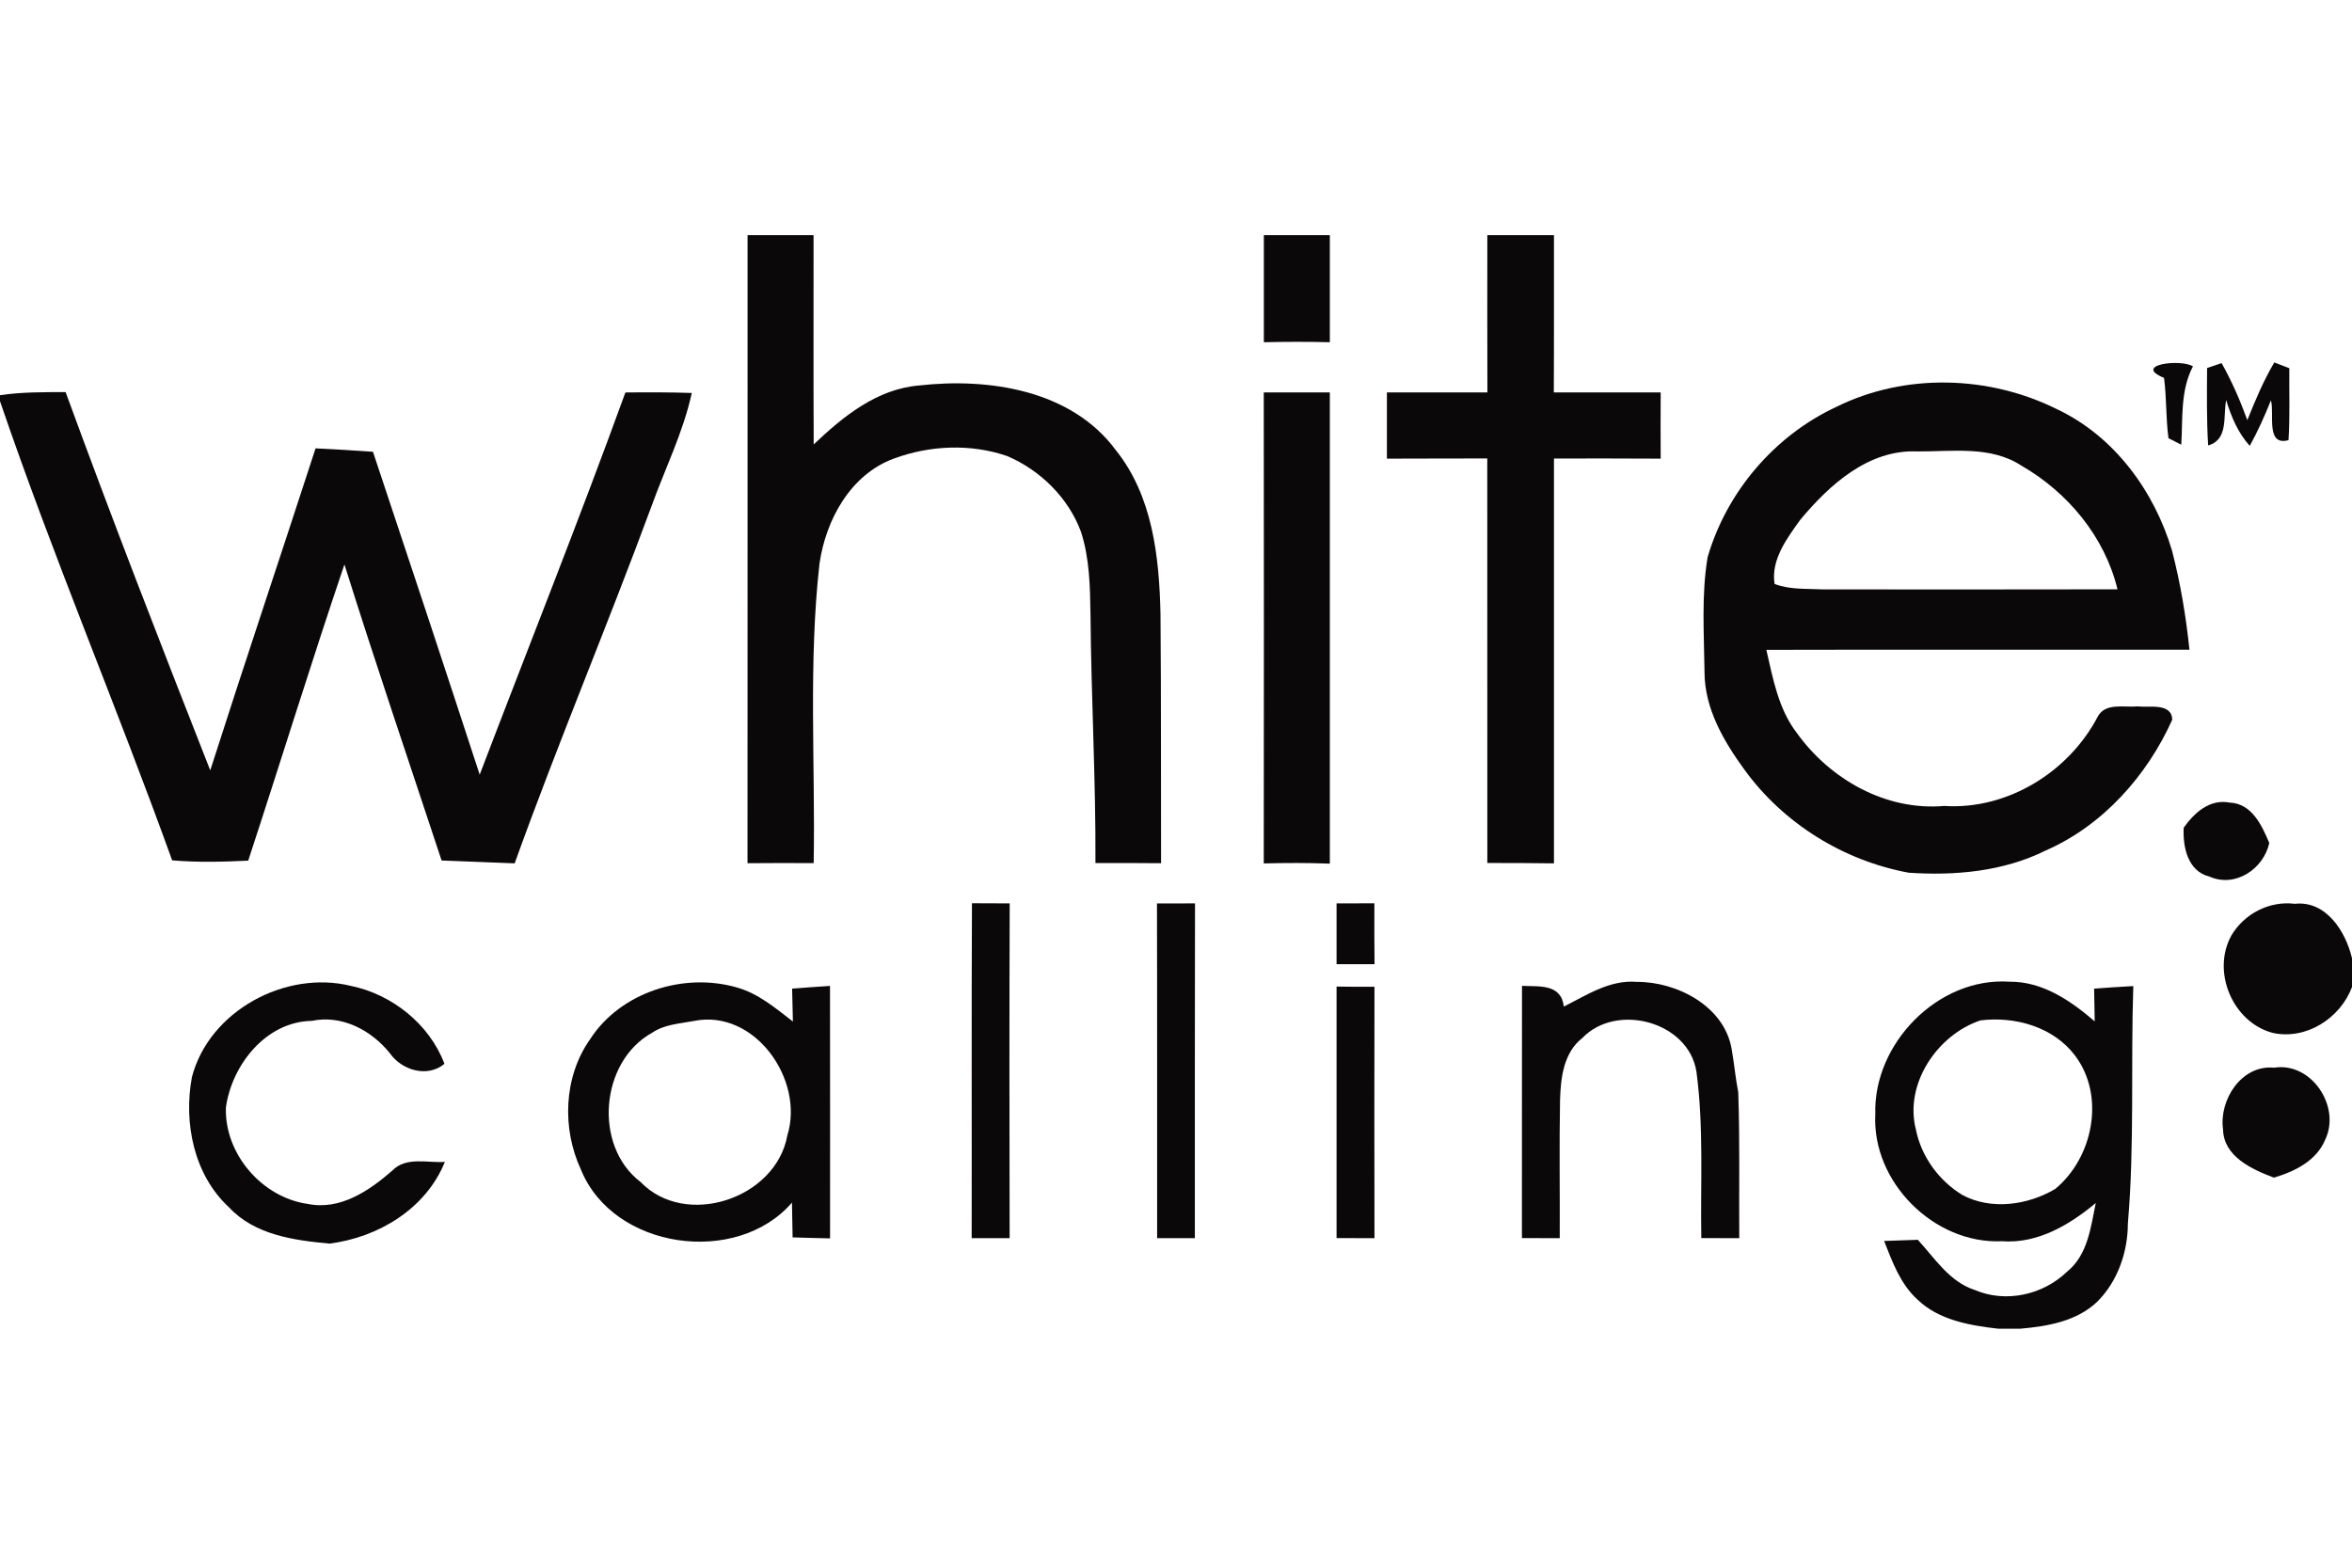
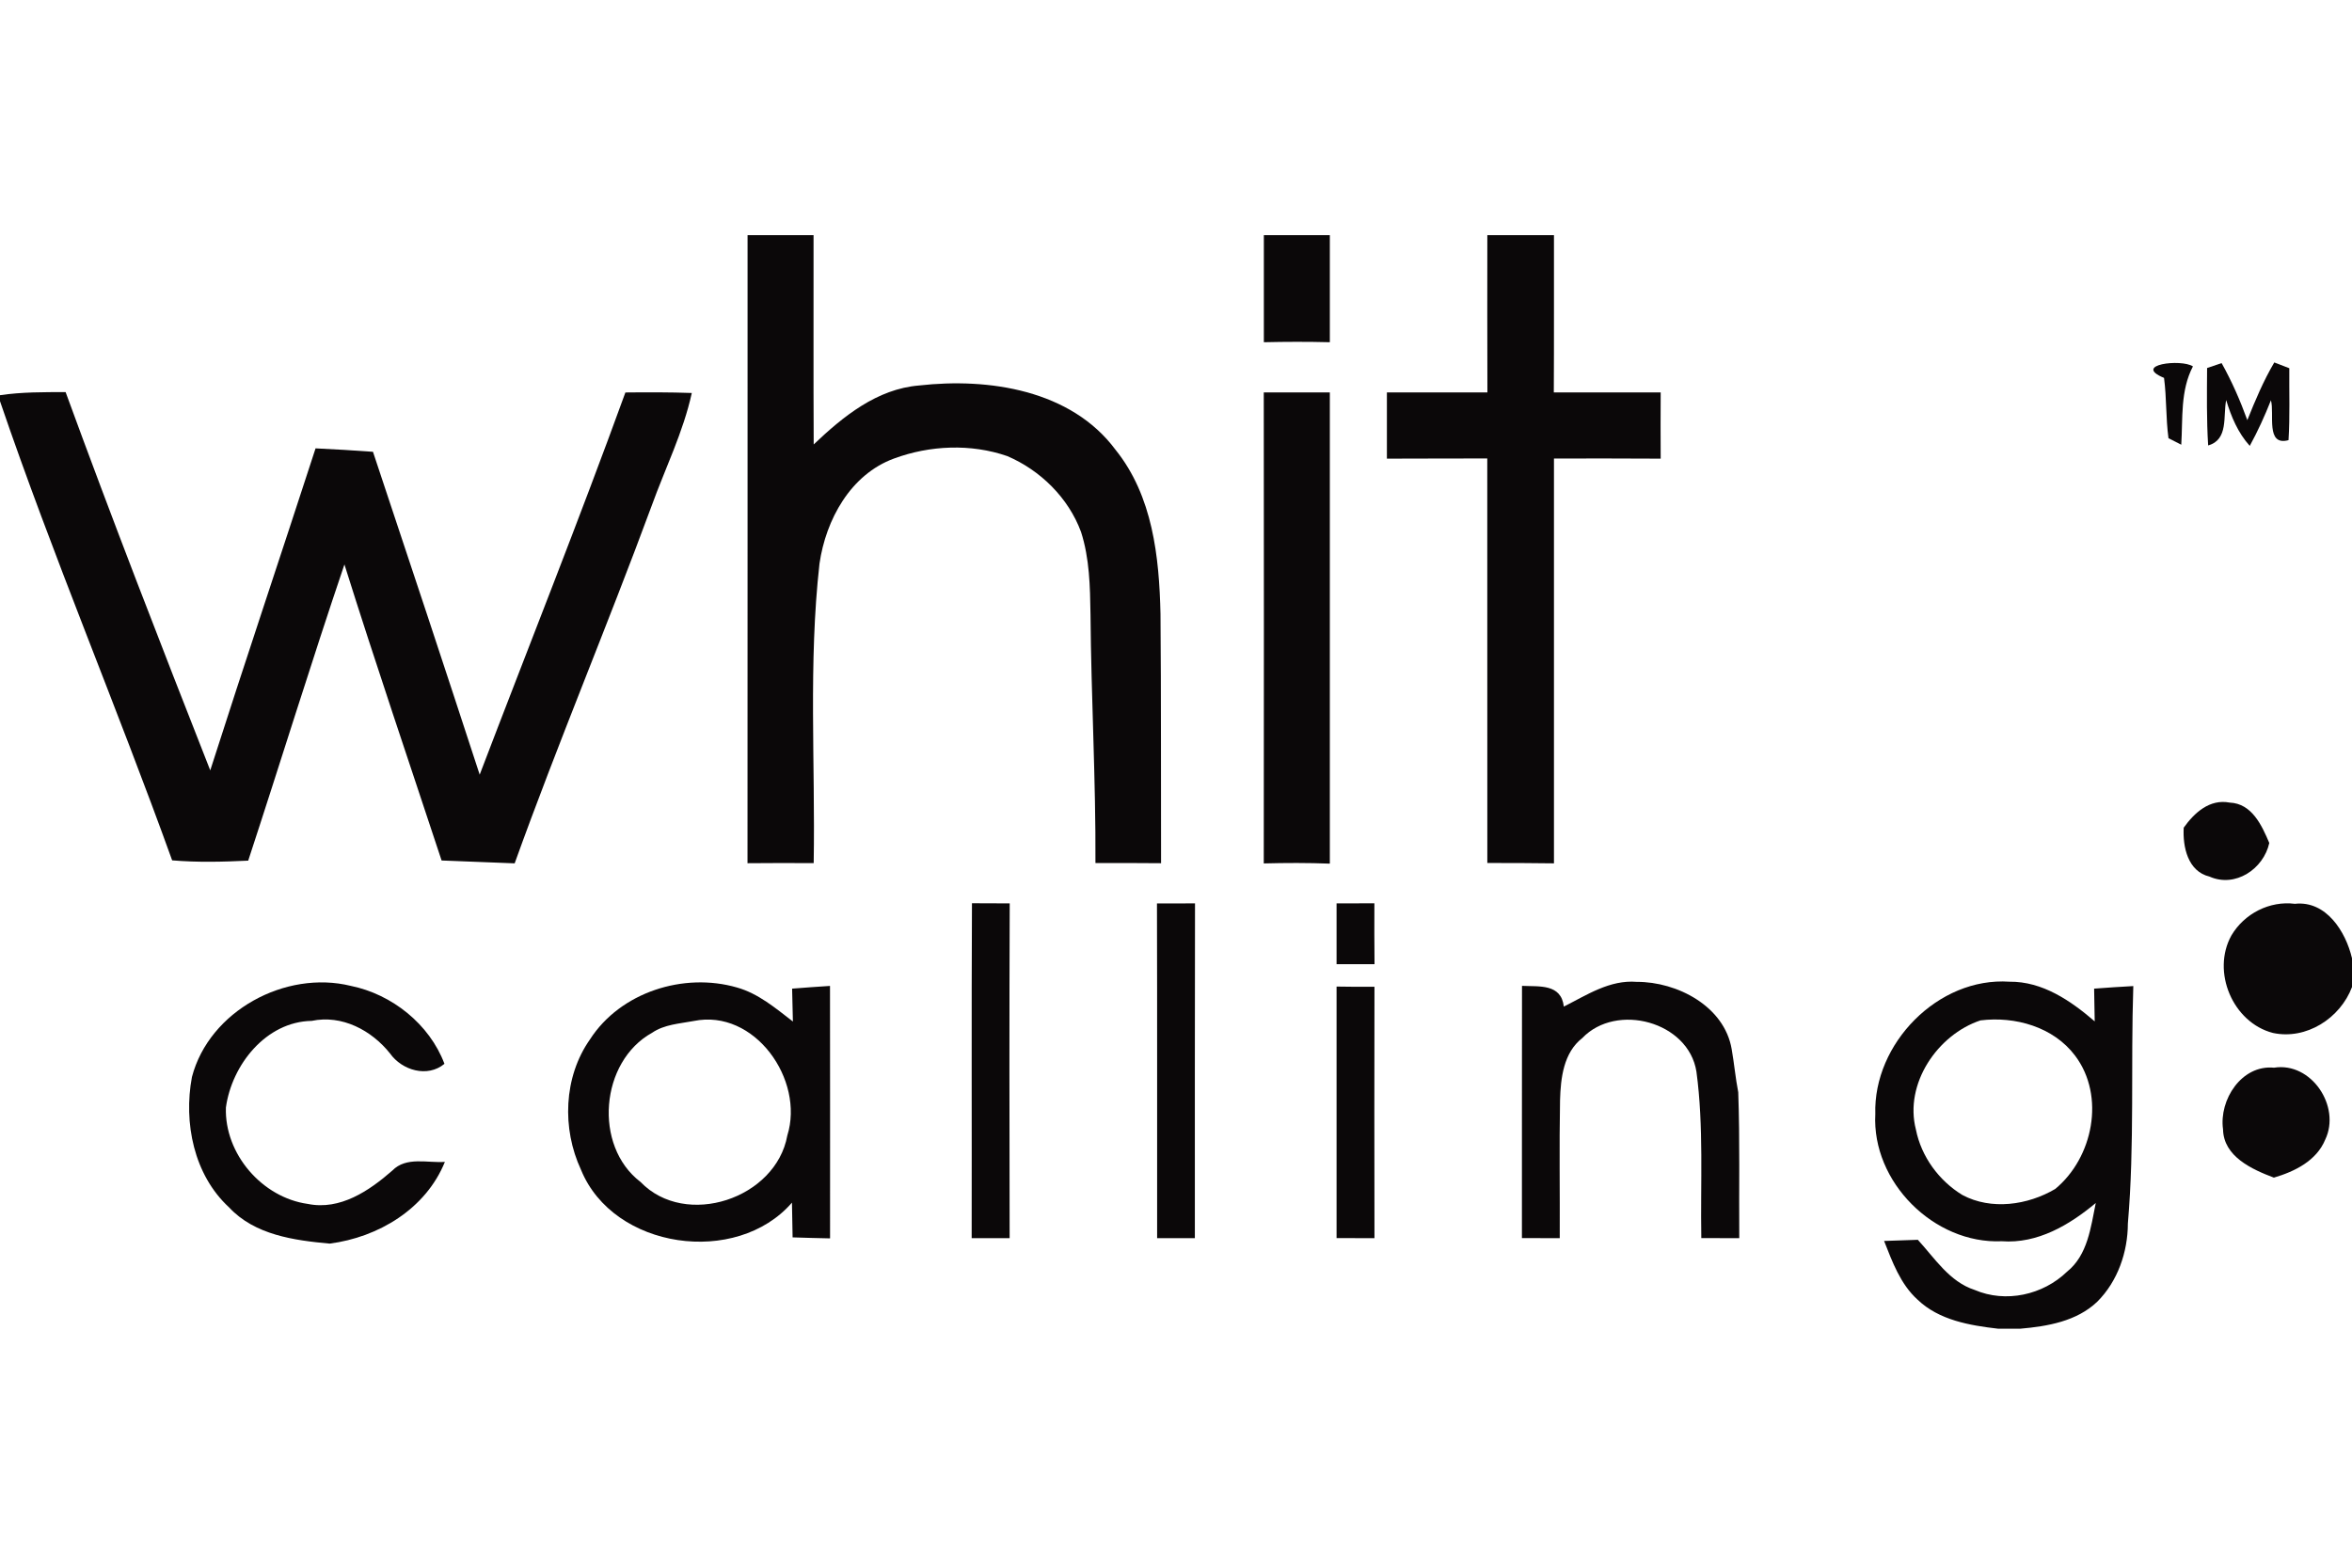
<svg xmlns="http://www.w3.org/2000/svg" width="120" height="80" viewBox="0 0 120 80" fill="none">
  <path d="M38.141 12H41.508C41.512 15.56 41.497 19.12 41.515 22.68C43.018 21.25 44.743 19.846 46.895 19.671C50.44 19.269 54.646 19.897 56.915 22.953C58.811 25.309 59.143 28.41 59.209 31.328C59.245 35.57 59.227 39.812 59.238 44.05C58.122 44.039 57.006 44.039 55.89 44.043C55.912 39.808 55.671 35.581 55.638 31.349C55.616 29.934 55.591 28.497 55.153 27.14C54.511 25.404 53.081 23.996 51.389 23.274C49.532 22.632 47.446 22.723 45.615 23.398C43.39 24.212 42.135 26.524 41.811 28.76C41.242 33.837 41.599 38.951 41.515 44.046C40.388 44.039 39.261 44.039 38.138 44.05C38.145 33.367 38.138 22.683 38.141 12Z" fill="#0B0809" />
  <path d="M64.482 12H67.849C67.849 13.82 67.849 15.64 67.849 17.464C66.726 17.435 65.606 17.438 64.482 17.464C64.482 15.644 64.482 13.82 64.482 12Z" fill="#0B0809" />
  <path d="M75.884 12H79.284C79.28 14.674 79.291 17.351 79.276 20.024C81.093 20.024 82.909 20.024 84.729 20.024C84.722 21.151 84.722 22.278 84.729 23.405C82.913 23.391 81.097 23.398 79.284 23.398C79.284 30.285 79.28 37.171 79.284 44.057C78.149 44.039 77.015 44.039 75.884 44.039C75.884 37.156 75.884 30.277 75.881 23.395C74.174 23.402 72.467 23.395 70.76 23.405C70.76 22.278 70.76 21.151 70.76 20.024C72.47 20.024 74.177 20.024 75.888 20.024C75.877 17.351 75.884 14.674 75.884 12Z" fill="#0B0809" />
  <path d="M110.41 19.284C108.776 18.609 111.279 18.303 111.884 18.697C111.235 19.944 111.373 21.337 111.289 22.694C111.125 22.61 110.801 22.446 110.637 22.362C110.498 21.341 110.545 20.305 110.41 19.284Z" fill="#0B0809" />
  <path d="M112.607 18.781C112.793 18.715 113.161 18.591 113.347 18.529C113.869 19.459 114.295 20.436 114.66 21.44C115.061 20.433 115.484 19.433 116.035 18.496C116.225 18.569 116.608 18.719 116.801 18.791C116.79 20.013 116.838 21.239 116.761 22.461C115.579 22.782 116.057 21.111 115.864 20.426C115.55 21.221 115.196 22.001 114.784 22.753C114.182 22.089 113.836 21.261 113.581 20.415C113.413 21.235 113.712 22.435 112.661 22.731C112.578 21.414 112.599 20.097 112.607 18.781Z" fill="#0B0809" />
-   <path d="M93.709 20.754C97.215 19.025 101.493 19.153 104.969 20.892C107.876 22.268 109.911 25.061 110.816 28.093C111.246 29.752 111.531 31.448 111.706 33.155C104.509 33.162 97.317 33.144 90.12 33.162C90.456 34.625 90.733 36.175 91.667 37.393C93.37 39.772 96.215 41.387 99.195 41.128C102.419 41.336 105.549 39.396 107.026 36.573C107.416 35.84 108.387 36.113 109.061 36.047C109.645 36.117 110.801 35.85 110.83 36.726C109.543 39.589 107.285 42.128 104.374 43.401C102.222 44.473 99.749 44.696 97.382 44.535C94.052 43.919 90.999 42.026 89.008 39.286C87.943 37.824 86.969 36.161 86.965 34.297C86.943 32.345 86.801 30.372 87.122 28.439C88.092 25.094 90.547 22.22 93.709 20.754ZM97.831 23.037C95.329 22.924 93.334 24.744 91.842 26.535C91.167 27.48 90.343 28.574 90.54 29.799C91.324 30.102 92.185 30.033 93.013 30.077C98.021 30.08 103.028 30.084 108.036 30.073C107.383 27.389 105.498 25.12 103.127 23.759C101.562 22.734 99.6 23.048 97.831 23.037Z" fill="#0B0809" />
  <path d="M0 20.167C1.109 20.003 2.232 20.01 3.348 20.01C5.712 26.48 8.207 32.903 10.727 39.312C12.482 33.823 14.32 28.362 16.1 22.88C17.077 22.924 18.051 22.986 19.029 23.055C20.86 28.541 22.68 34.034 24.474 39.531C26.954 33.031 29.533 26.568 31.908 20.028C33.038 20.017 34.165 20.014 35.296 20.054C34.858 22.056 33.939 23.898 33.246 25.817C30.992 31.926 28.461 37.93 26.258 44.057C25.018 44.006 23.774 43.959 22.53 43.911C20.87 38.878 19.16 33.863 17.573 28.804C15.874 33.819 14.316 38.885 12.664 43.919C11.373 43.981 10.074 44.014 8.783 43.904C5.956 36.055 2.695 28.37 0 20.473V20.167Z" fill="#0B0809" />
  <path d="M64.478 20.024C65.602 20.024 66.725 20.024 67.849 20.024C67.849 28.041 67.849 36.055 67.849 44.072C66.725 44.028 65.602 44.032 64.478 44.061C64.486 36.051 64.486 28.038 64.478 20.024Z" fill="#0B0809" />
  <path d="M111.414 42.237C111.957 41.475 112.738 40.76 113.759 40.957C114.894 41.004 115.397 42.117 115.78 43.018C115.488 44.345 114.044 45.319 112.727 44.732C111.622 44.466 111.359 43.218 111.414 42.237Z" fill="#0B0809" />
  <path d="M49.59 46.093C50.232 46.1 50.874 46.1 51.516 46.1C51.494 51.793 51.501 57.491 51.512 63.184C50.866 63.181 50.221 63.181 49.575 63.184C49.586 57.487 49.561 51.79 49.59 46.093Z" fill="#0B0809" />
  <path d="M59.029 46.103C59.675 46.103 60.321 46.103 60.97 46.1C60.955 51.793 60.966 57.487 60.962 63.184C60.321 63.181 59.678 63.181 59.037 63.184C59.033 57.49 59.044 51.797 59.029 46.103Z" fill="#0B0809" />
  <path d="M113.847 47.737C114.503 46.625 115.791 45.958 117.086 46.122C118.683 45.947 119.683 47.544 120 48.901V50.371C119.398 51.961 117.673 53.077 115.966 52.712C113.912 52.18 112.822 49.583 113.847 47.737Z" fill="#0B0809" />
  <path d="M68.192 46.1C68.834 46.1 69.48 46.1 70.122 46.096C70.118 47.132 70.118 48.168 70.129 49.203C69.484 49.203 68.838 49.203 68.192 49.203C68.192 48.168 68.192 47.132 68.192 46.1Z" fill="#0B0809" />
  <path d="M9.793 54.959C10.676 51.586 14.564 49.492 17.894 50.309C19.999 50.736 21.917 52.267 22.676 54.288C21.811 55.007 20.513 54.624 19.9 53.759C18.956 52.574 17.446 51.772 15.903 52.096C13.572 52.133 11.825 54.343 11.526 56.517C11.446 58.877 13.368 61.112 15.706 61.437C17.354 61.773 18.839 60.766 20.017 59.734C20.728 59.008 21.808 59.355 22.698 59.292C21.728 61.689 19.306 63.141 16.818 63.462C15.005 63.297 12.992 63.02 11.686 61.612C9.888 59.956 9.356 57.29 9.793 54.959Z" fill="#0B0809" />
  <path d="M95.679 56.852C95.569 53.26 98.881 49.849 102.525 50.097C104.21 50.079 105.647 51.067 106.873 52.121C106.862 51.563 106.851 51.009 106.843 50.451C107.507 50.4 108.175 50.356 108.842 50.32C108.707 54.357 108.911 58.406 108.565 62.436C108.561 63.895 108.047 65.387 107 66.43C105.95 67.43 104.458 67.685 103.068 67.805H101.949C100.497 67.638 98.928 67.371 97.834 66.321C96.959 65.529 96.547 64.391 96.127 63.326C96.7 63.304 97.273 63.286 97.849 63.268C98.717 64.213 99.457 65.405 100.745 65.825C102.332 66.507 104.232 66.084 105.461 64.895C106.519 64.045 106.672 62.626 106.927 61.39C105.581 62.513 103.955 63.476 102.131 63.341C98.673 63.494 95.493 60.31 95.679 56.852ZM101.044 52.071C98.852 52.8 97.149 55.306 97.75 57.64C98.024 59.023 98.925 60.252 100.121 60.981C101.595 61.769 103.459 61.499 104.856 60.675C106.789 59.084 107.427 55.933 105.873 53.872C104.768 52.402 102.813 51.852 101.044 52.071Z" fill="#0B0809" />
  <path d="M30.099 53.044C31.652 50.63 34.884 49.605 37.602 50.393C38.692 50.699 39.571 51.45 40.454 52.129C40.439 51.567 40.425 51.009 40.414 50.451C41.056 50.396 41.701 50.356 42.347 50.312C42.354 54.605 42.35 58.902 42.35 63.195C41.712 63.181 41.077 63.166 40.439 63.144C40.428 62.553 40.417 61.962 40.406 61.371C37.576 64.639 31.295 63.757 29.643 59.694C28.665 57.596 28.749 54.967 30.099 53.044ZM35.388 52.103C34.669 52.238 33.892 52.278 33.272 52.702C30.62 54.168 30.259 58.472 32.681 60.317C34.983 62.706 39.589 61.167 40.169 57.947C41.059 55.109 38.506 51.461 35.388 52.103Z" fill="#0B0809" />
  <path d="M68.192 50.345C68.834 50.356 69.48 50.36 70.126 50.356C70.118 54.631 70.118 58.909 70.126 63.184C69.48 63.181 68.834 63.181 68.192 63.181C68.192 58.902 68.192 54.624 68.192 50.345Z" fill="#0B0809" />
  <path d="M77.653 50.309C78.539 50.352 79.652 50.192 79.787 51.367C80.961 50.776 82.132 49.991 83.511 50.105C85.561 50.097 87.975 51.341 88.351 53.537C88.479 54.266 88.544 55.01 88.686 55.74C88.774 58.22 88.719 60.704 88.738 63.184C88.088 63.181 87.446 63.181 86.801 63.181C86.753 60.354 86.932 57.501 86.553 54.689C86.151 52.129 82.475 51.151 80.731 52.971C79.769 53.719 79.626 55.018 79.594 56.148C79.55 58.493 79.59 60.839 79.579 63.184C78.933 63.181 78.291 63.181 77.649 63.181C77.653 58.891 77.646 54.598 77.653 50.309Z" fill="#0B0809" />
  <path d="M113.42 57.629C113.209 56.127 114.365 54.325 116.021 54.485C117.929 54.179 119.442 56.466 118.636 58.151C118.191 59.238 117.072 59.785 116.014 60.095C114.898 59.675 113.446 59.019 113.42 57.629Z" fill="#0B0809" />
</svg>